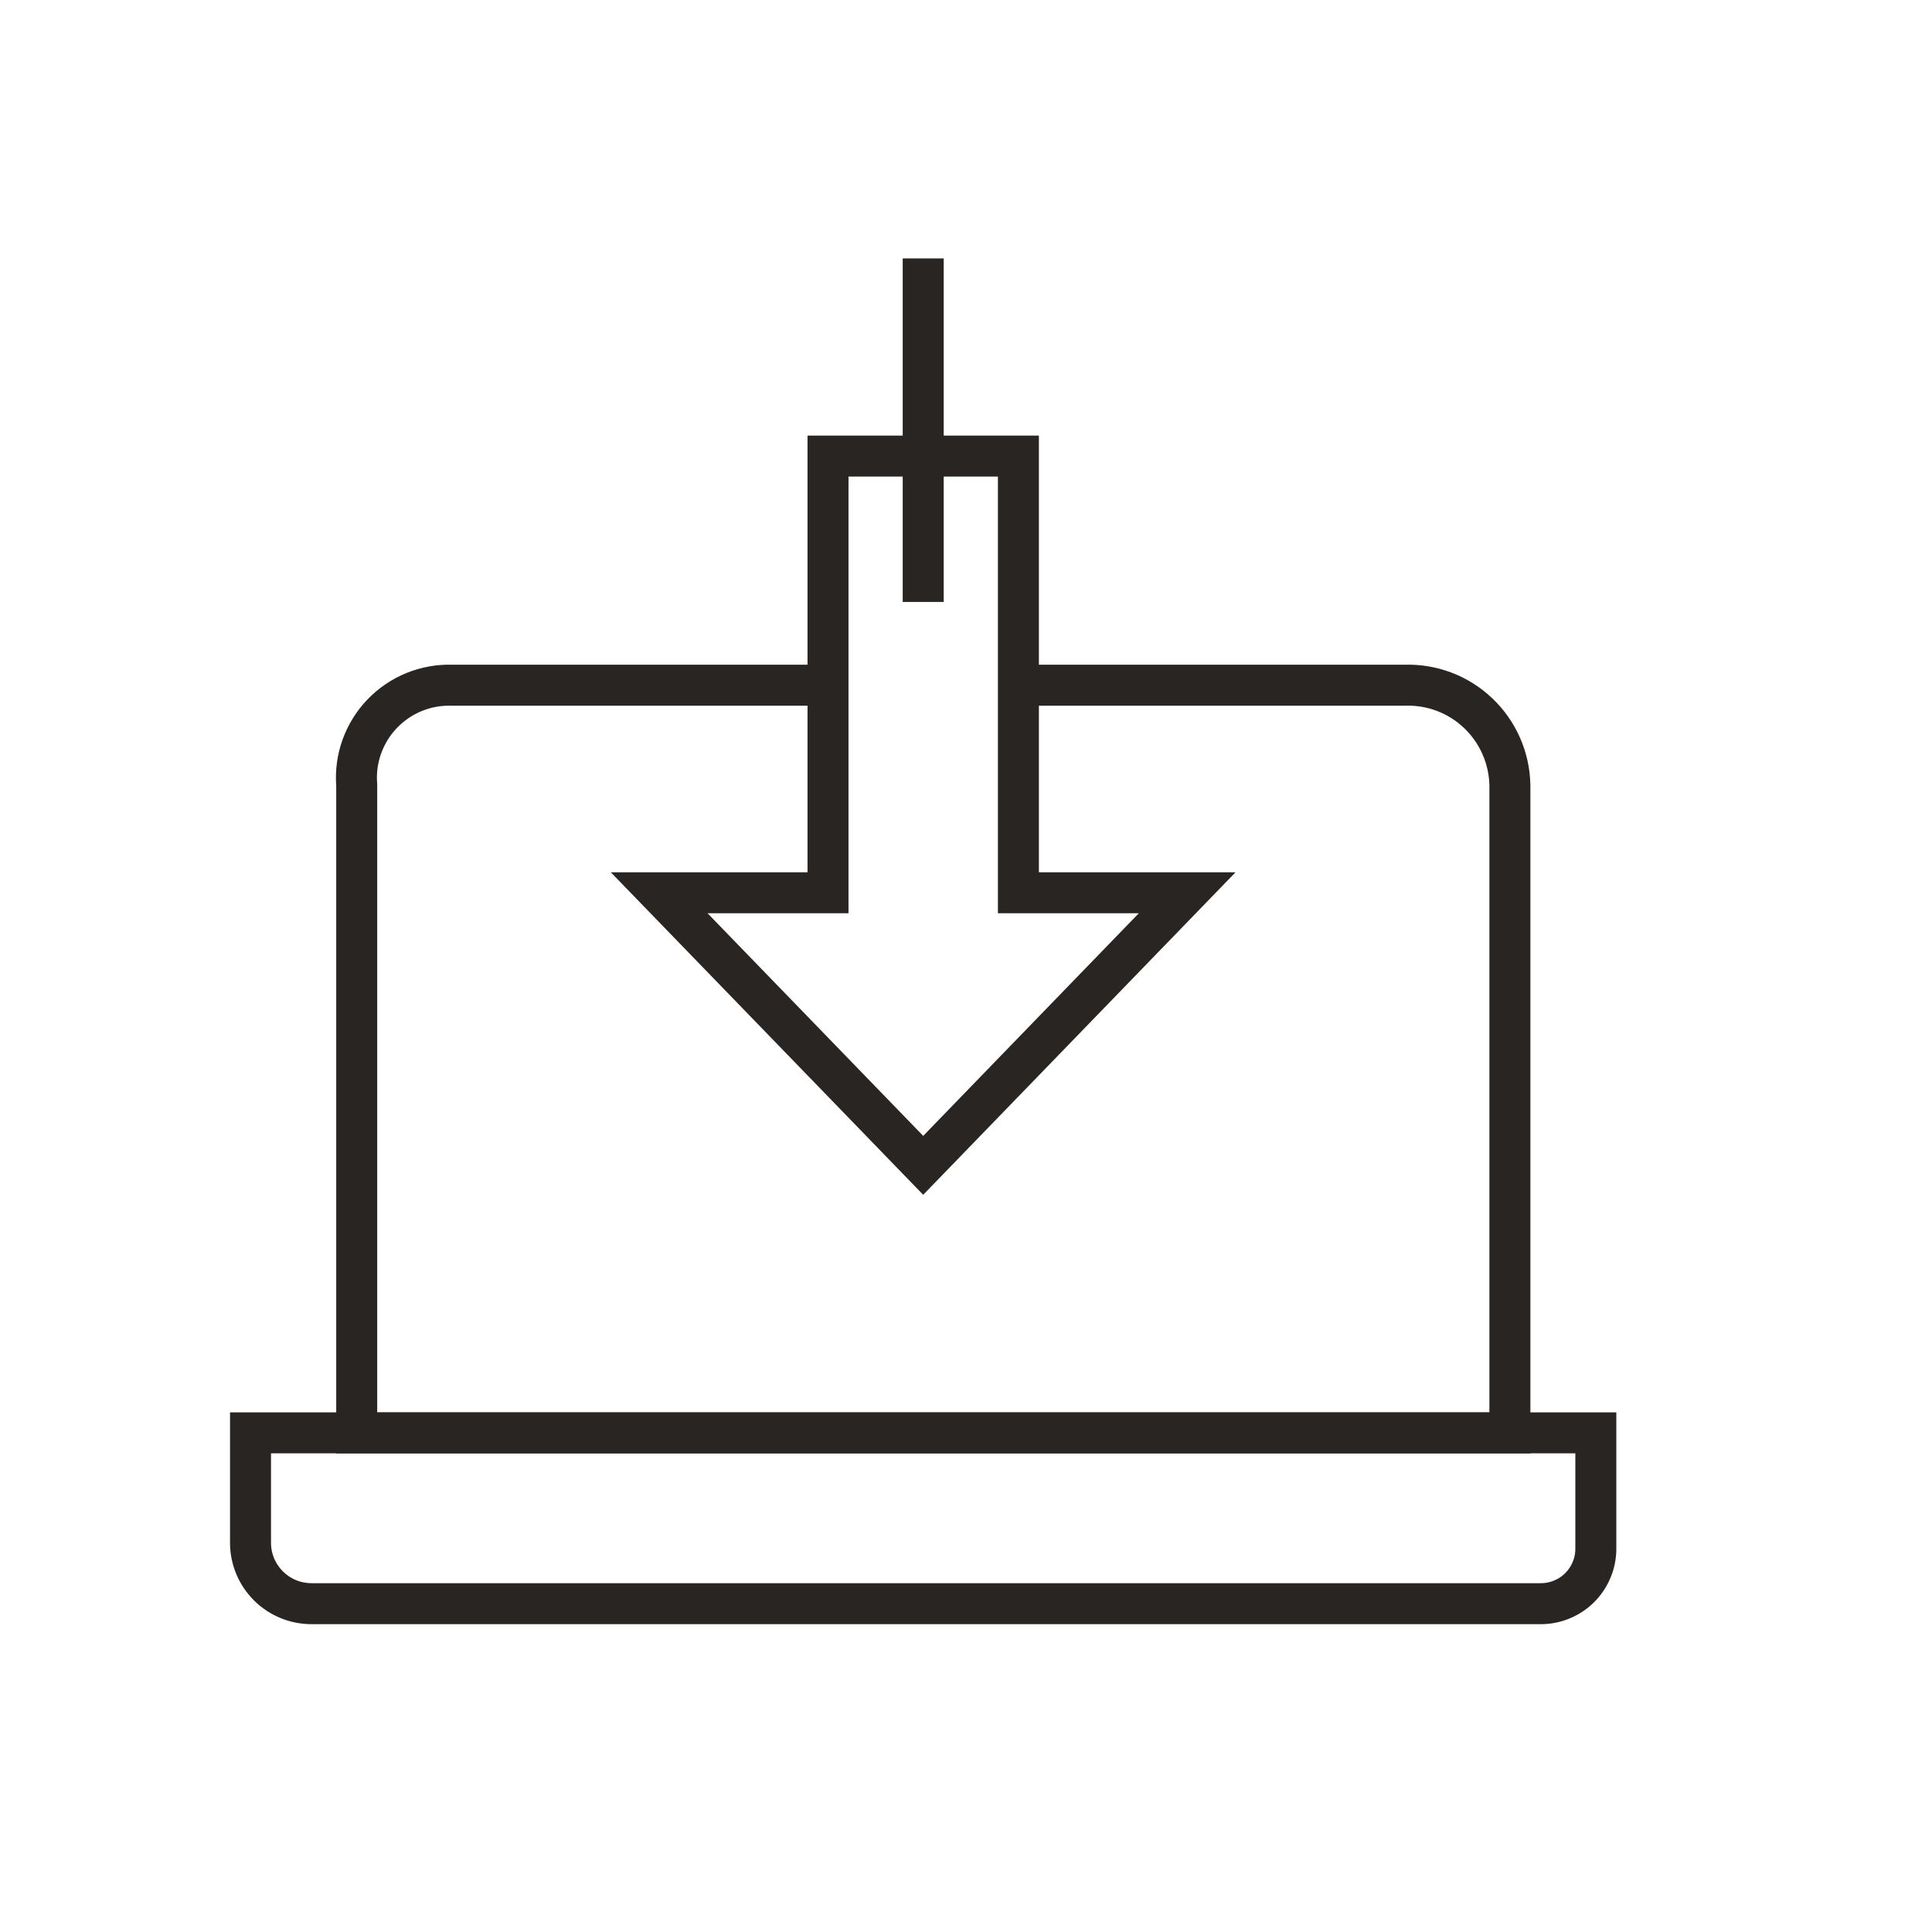
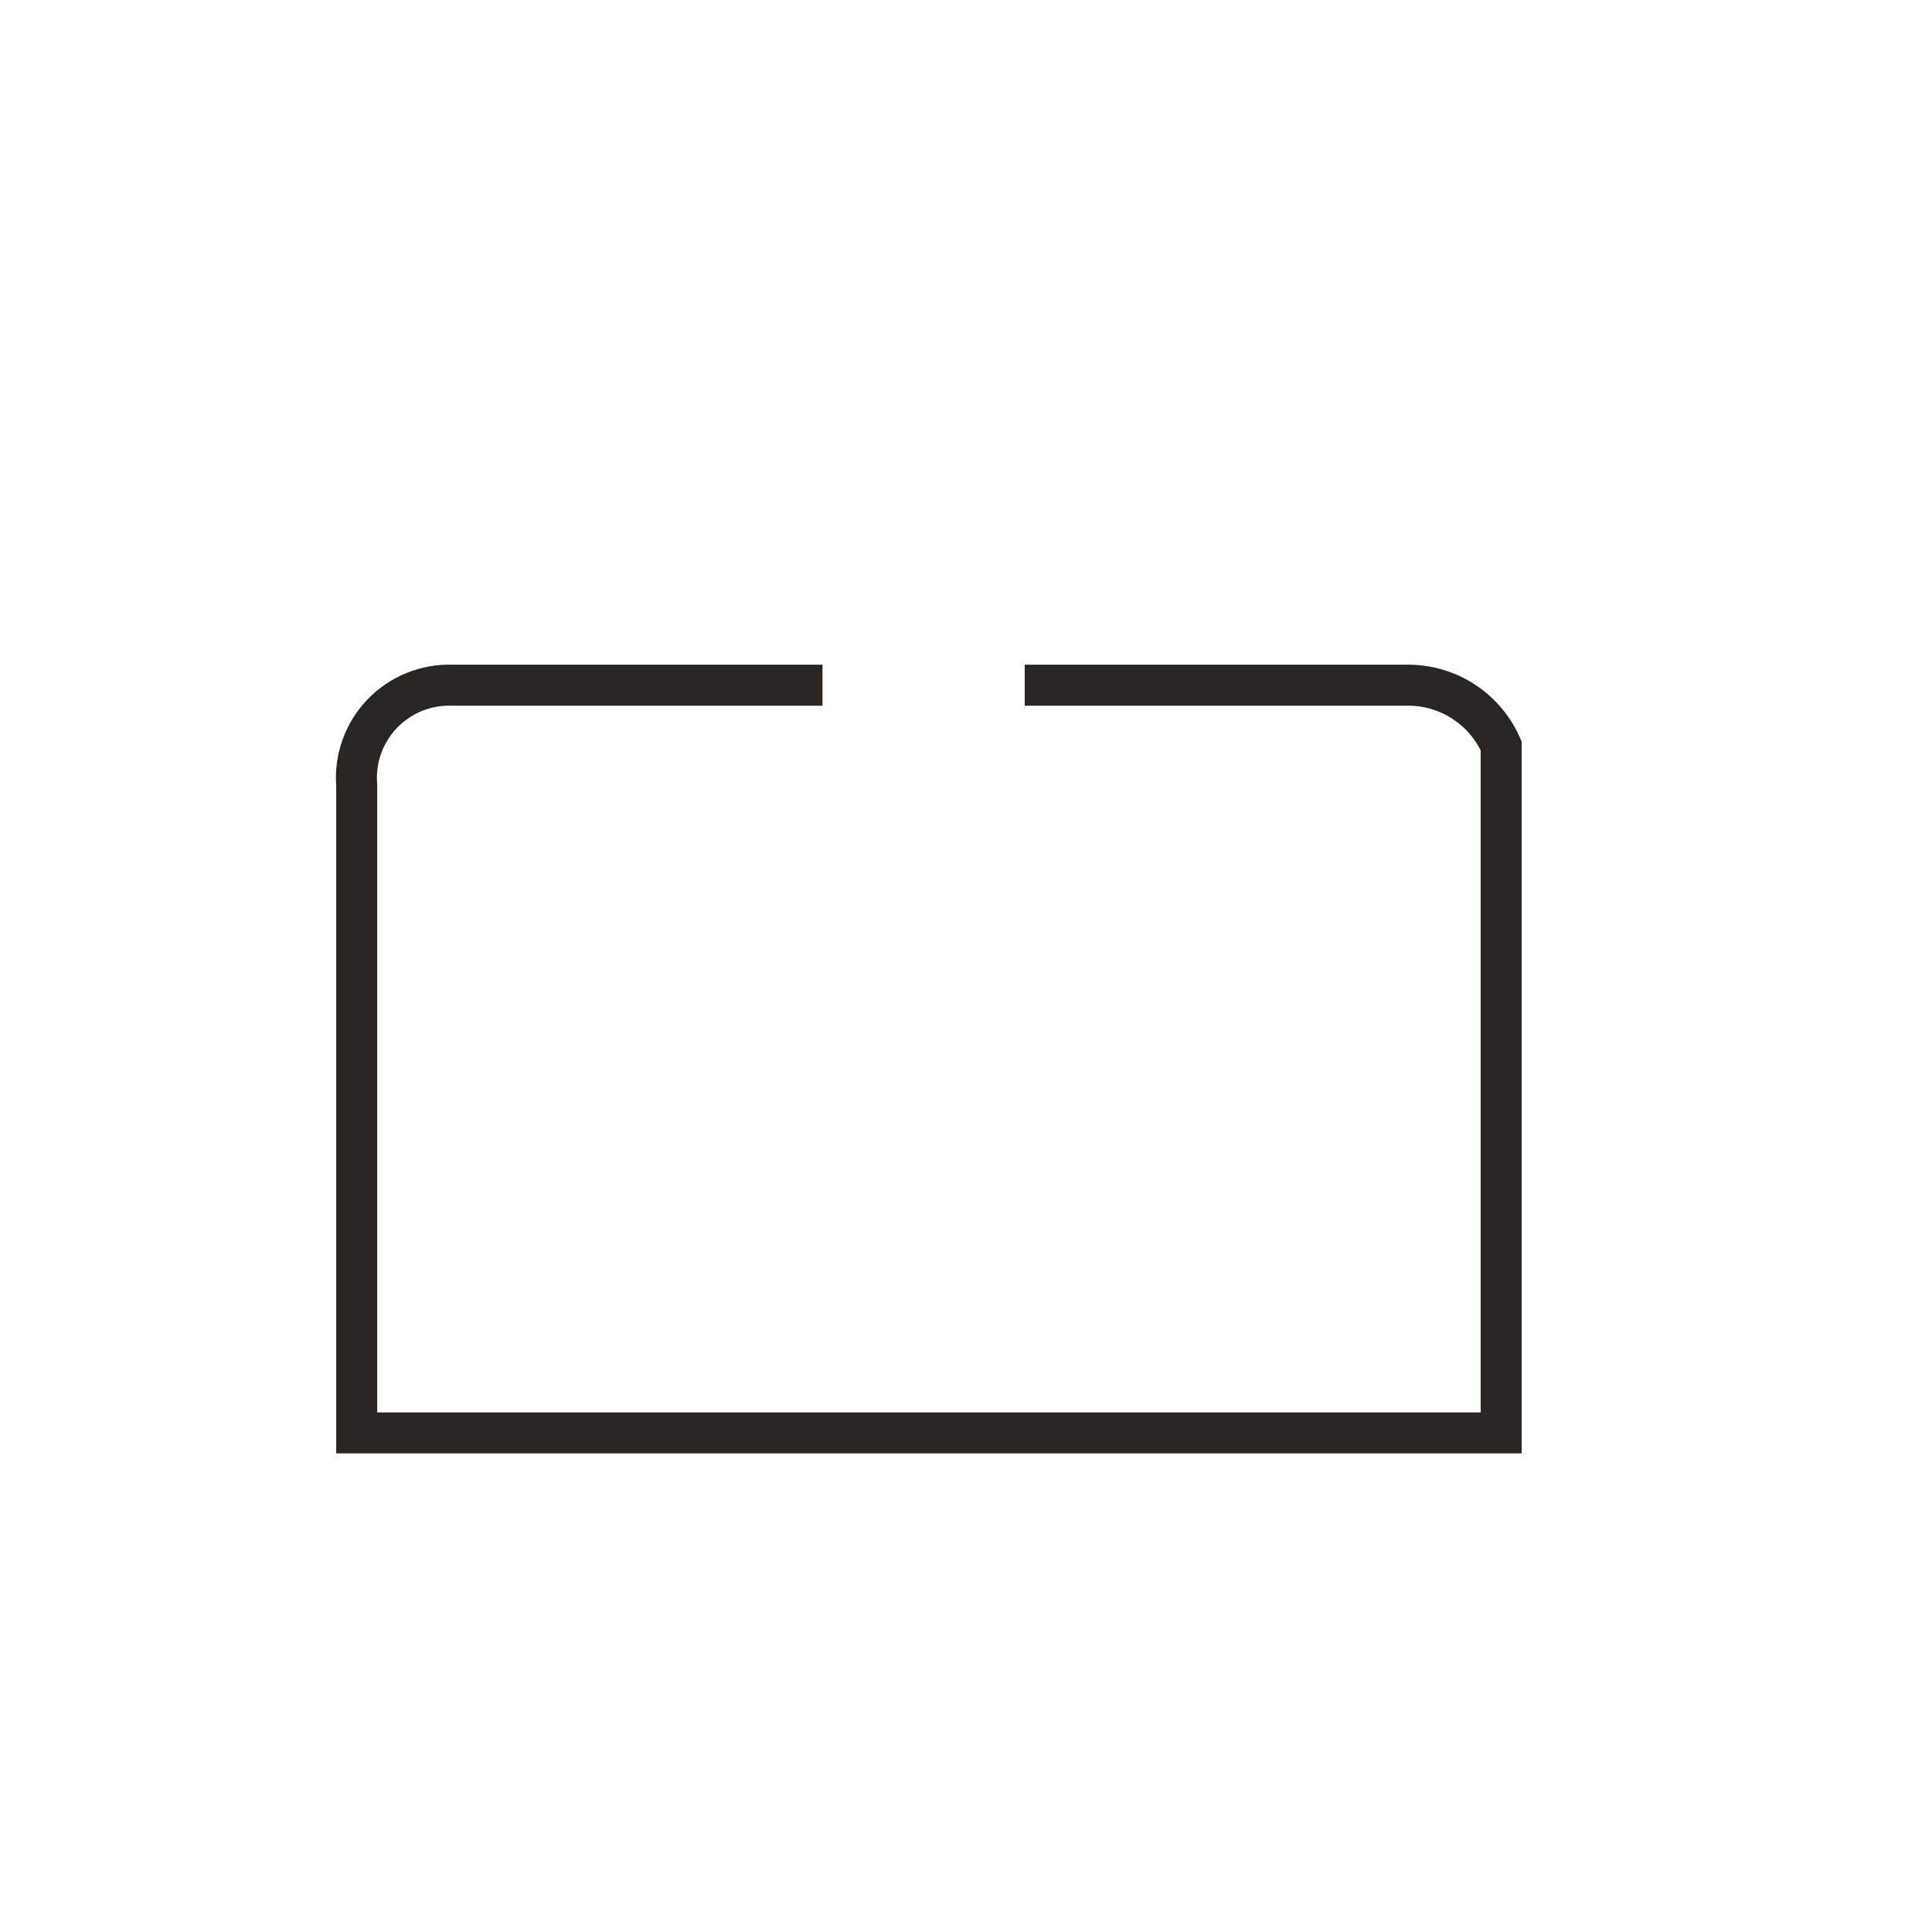
<svg xmlns="http://www.w3.org/2000/svg" width="33" height="33" viewBox="0 0 33 33" fill="none">
  <g clip-path="url(#clip0_9121_963)">
-     <path d="M17.503 11.704H23.988C24.219 11.696 24.449 11.733 24.665 11.815C24.881 11.896 25.078 12.02 25.246 12.179C25.413 12.337 25.548 12.528 25.641 12.739C25.735 12.95 25.785 13.178 25.79 13.408V24.475H6.093V13.408C6.075 13.186 6.105 12.963 6.18 12.753C6.256 12.543 6.374 12.351 6.528 12.191C6.683 12.03 6.869 11.903 7.076 11.819C7.282 11.736 7.504 11.696 7.727 11.704H14.049" stroke="#292522" stroke-width="0.7" stroke-miterlimit="10" />
-     <path d="M15.769 4.414V10.282M27.258 24.474H4.279V26.363C4.282 26.638 4.394 26.9 4.59 27.093C4.786 27.286 5.05 27.393 5.325 27.392H26.312C26.435 27.393 26.557 27.37 26.671 27.323C26.786 27.277 26.89 27.209 26.977 27.123C27.065 27.037 27.135 26.934 27.183 26.82C27.232 26.707 27.257 26.585 27.258 26.462V24.474ZM17.395 15.249V7.79H14.143V15.249H11.259L15.769 19.905L20.278 15.249H17.395Z" stroke="#292522" stroke-width="0.7" stroke-miterlimit="10" />
+     <path d="M17.503 11.704H23.988C24.219 11.696 24.449 11.733 24.665 11.815C24.881 11.896 25.078 12.02 25.246 12.179C25.413 12.337 25.548 12.528 25.641 12.739V24.475H6.093V13.408C6.075 13.186 6.105 12.963 6.18 12.753C6.256 12.543 6.374 12.351 6.528 12.191C6.683 12.03 6.869 11.903 7.076 11.819C7.282 11.736 7.504 11.696 7.727 11.704H14.049" stroke="#292522" stroke-width="0.7" stroke-miterlimit="10" />
  </g>
  <defs>
    <clipPath id="clip0_9121_963">
      <rect width="24" height="23.489" fill="white" transform="translate(3.768 4.414)" />
    </clipPath>
  </defs>
</svg>